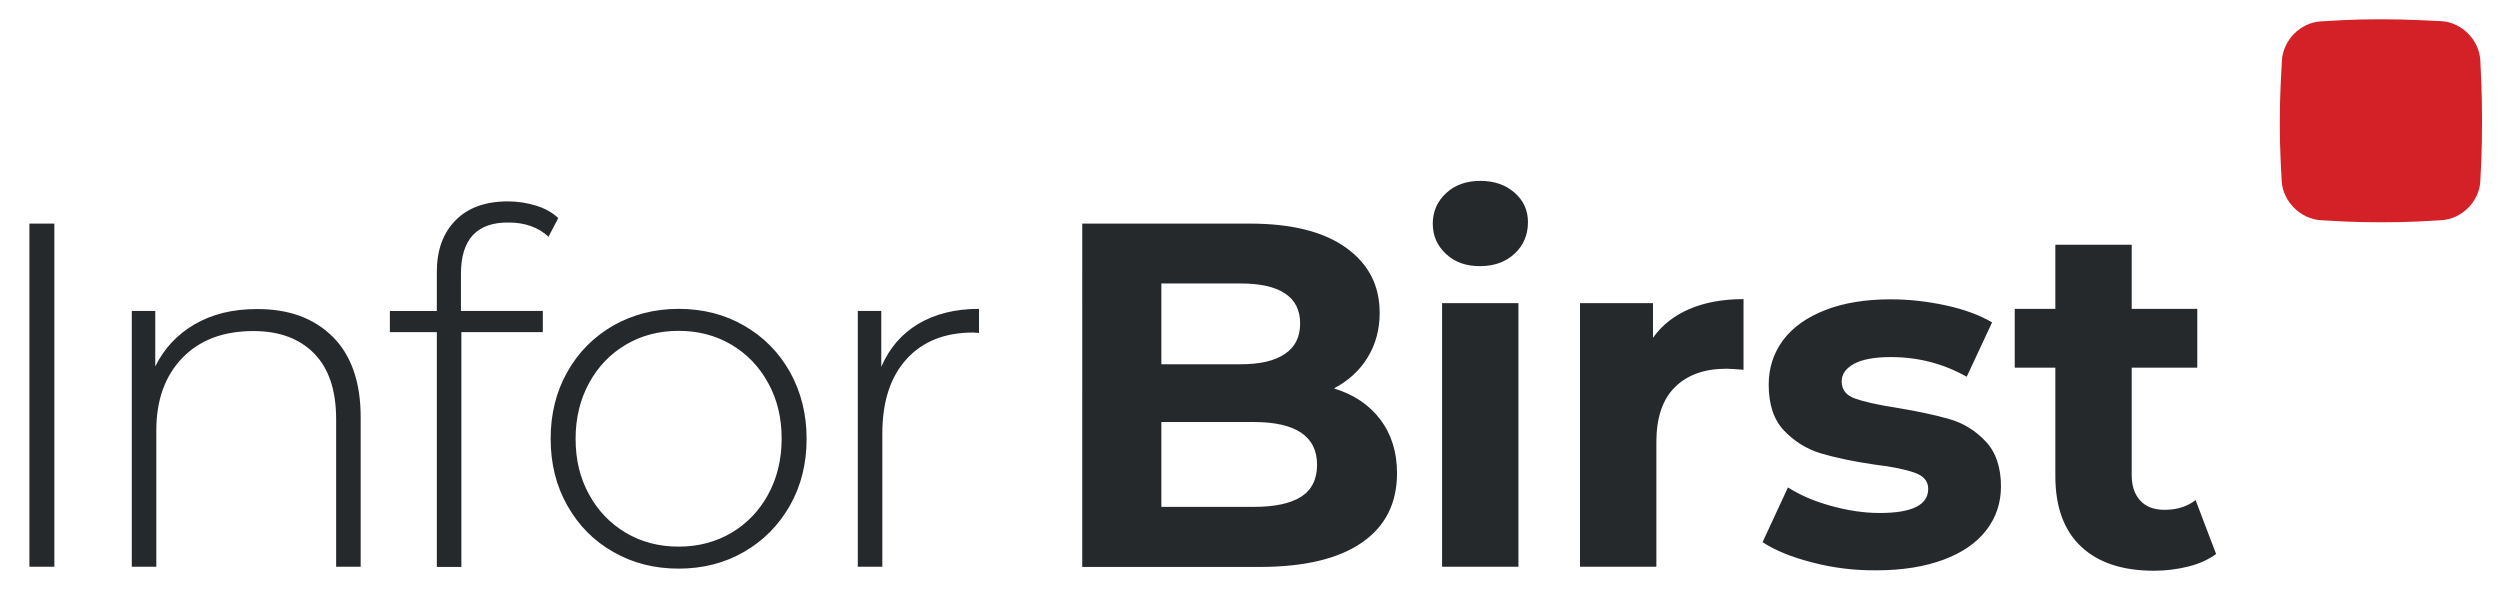
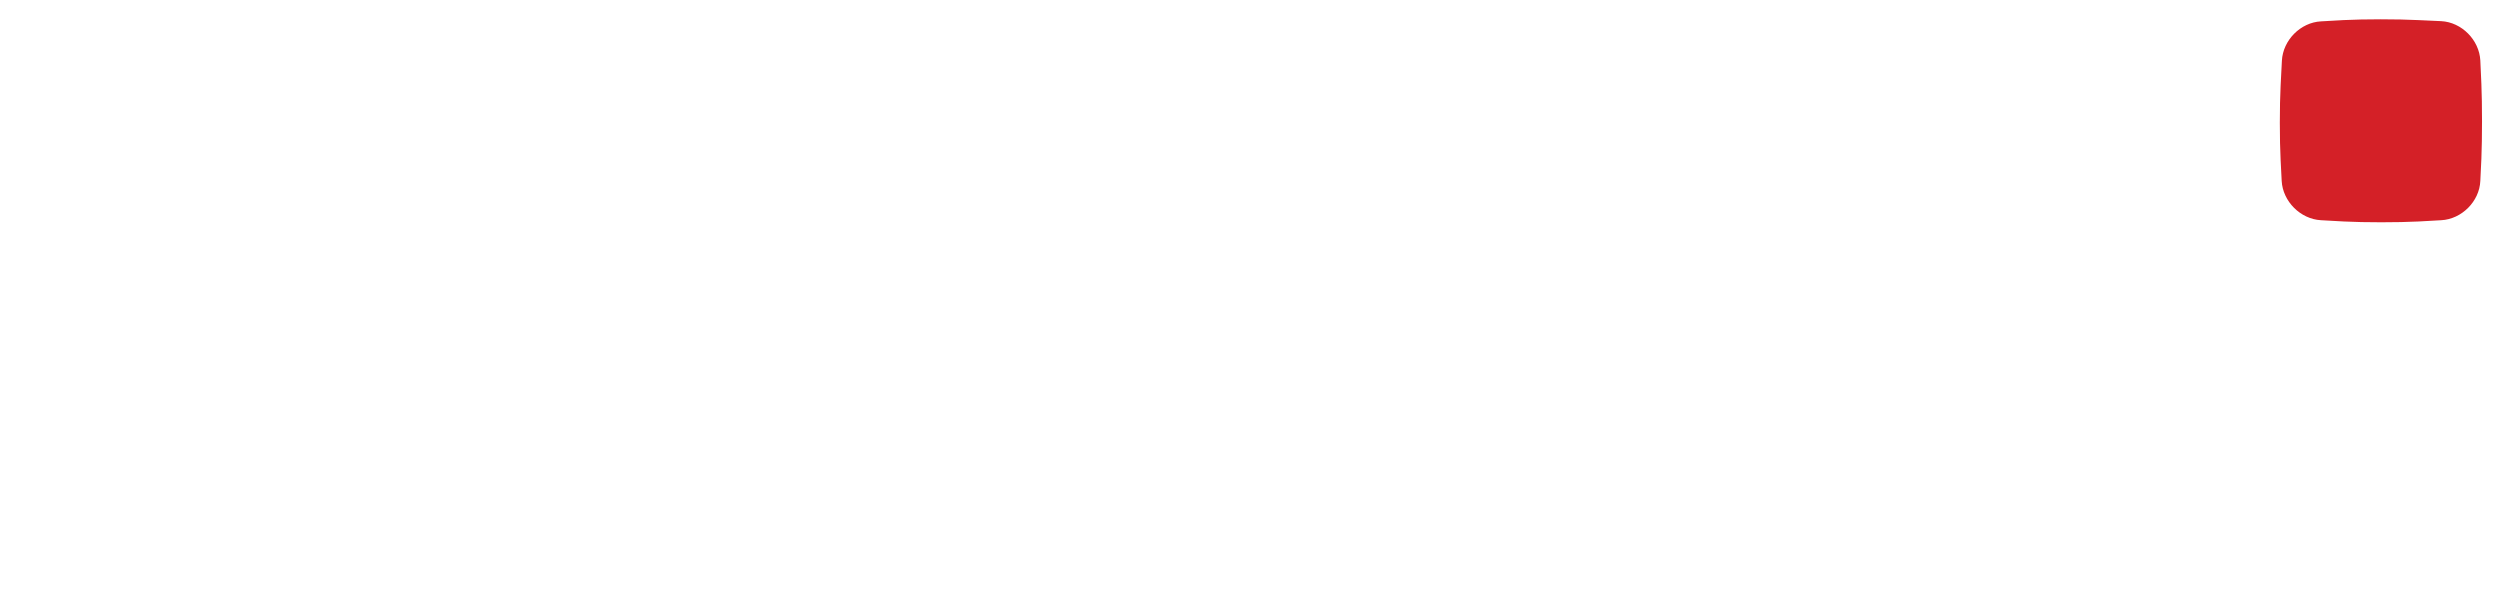
<svg xmlns="http://www.w3.org/2000/svg" xml:space="preserve" id="Layer_1" x="0" y="0" version="1.1" viewBox="0 0 1181.8 278.8">
  <g>
    <g fill="#26292C">
-       <path d="M13.9 105.7h11.8v162.2H13.9V105.7zM157.3 159.2c8.8 8.8 13.2 21.5 13.2 38v70.7h-11.6v-69.7c0-13.6-3.4-23.9-10.3-31-6.9-7.1-16.5-10.7-28.8-10.7-14.2 0-25.4 4.2-33.6 12.7-8.2 8.5-12.3 19.9-12.3 34.3v64.4H62.3V147h11.1v26.2c4.2-8.5 10.4-15.1 18.6-19.9 8.3-4.8 18-7.2 29.3-7.2 15.2-.1 27.1 4.3 36 13.1zM217.9 129.4V147h38.7v10h-38.5v111h-11.6V157h-22.2v-10h22.2v-18.5c0-10.2 2.9-18.3 8.8-24.3s14.1-9 24.8-9c4.6 0 9.1.7 13.3 2 4.2 1.3 7.8 3.3 10.5 5.9l-4.6 8.8c-4.9-4.5-11.2-6.7-18.8-6.7-15-.2-22.6 7.9-22.6 24.2zM289.9 260.9c-9.2-5.2-16.4-12.5-21.7-21.9-5.3-9.3-7.9-19.9-7.9-31.6 0-11.7 2.6-22.3 7.9-31.6 5.2-9.3 12.5-16.6 21.7-21.9 9.2-5.2 19.5-7.9 30.9-7.9 11.4 0 21.7 2.6 30.9 7.9 9.2 5.3 16.4 12.5 21.7 21.9 5.2 9.3 7.9 19.9 7.9 31.6 0 11.7-2.6 22.3-7.9 31.6-5.3 9.3-12.5 16.6-21.7 21.9-9.2 5.3-19.5 7.9-30.9 7.9-11.4 0-21.7-2.6-30.9-7.9zm55.8-9c7.3-4.3 13.1-10.3 17.4-18.1 4.2-7.7 6.4-16.5 6.4-26.4 0-9.9-2.1-18.7-6.4-26.4-4.2-7.7-10-13.7-17.4-18.1-7.3-4.3-15.6-6.5-24.9-6.5s-17.6 2.2-24.9 6.5c-7.3 4.3-13.1 10.3-17.4 18.1-4.2 7.7-6.4 16.5-6.4 26.4 0 9.9 2.1 18.7 6.4 26.4 4.2 7.7 10 13.7 17.4 18.1 7.3 4.3 15.6 6.5 24.9 6.5s17.6-2.2 24.9-6.5zM434.1 153.1c7.9-4.7 17.5-7.1 28.7-7.1v11.4l-2.8-.2c-13.4 0-23.9 4.2-31.5 12.6-7.6 8.4-11.4 20.1-11.4 35.1v63h-11.6V147h11.1v26.4c3.8-8.8 9.6-15.6 17.5-20.3zM652.5 198.3c5.2 6.9 7.9 15.3 7.9 25.4 0 14.2-5.5 25.1-16.6 32.8-11 7.6-27.1 11.5-48.3 11.5h-83.9V105.7h79.2c19.8 0 34.9 3.8 45.5 11.4 10.6 7.6 15.9 17.8 15.9 30.8 0 7.9-1.9 14.9-5.7 21.1-3.8 6.2-9.1 11-15.9 14.6 9.4 2.9 16.7 7.8 21.9 14.7zM549 134v38.2h37.3c9.3 0 16.3-1.6 21.1-4.9 4.8-3.2 7.2-8 7.2-14.4 0-6.3-2.4-11.1-7.2-14.2-4.8-3.2-11.8-4.7-21.1-4.7H549zm66.1 100.8c5-3.2 7.5-8.3 7.5-15.1 0-13.4-10-20.2-29.9-20.2H549v40.1h43.8c9.8 0 17.3-1.6 22.3-4.8zM683.6 120.1c-4.2-3.9-6.3-8.6-6.3-14.4 0-5.7 2.1-10.5 6.3-14.4 4.2-3.9 9.6-5.8 16.2-5.8s12 1.9 16.2 5.6c4.2 3.7 6.3 8.3 6.3 13.9 0 6-2.1 11-6.3 14.9-4.2 3.9-9.6 5.9-16.2 5.9-6.7.1-12.1-1.9-16.2-5.7zm-1.9 23.2h36.1v124.6h-36.1V143.3zM798.8 146c7.3-3.1 15.8-4.6 25.4-4.6v33.4c-4-.3-6.7-.5-8.1-.5-10.3 0-18.5 2.9-24.3 8.7-5.9 5.8-8.8 14.5-8.8 26.1v58.8h-36.1V143.3h34.5v16.4c4.2-6 10.1-10.6 17.4-13.7zM856.8 265.9c-9.9-2.5-17.8-5.8-23.6-9.6l12-25.9c5.6 3.6 12.3 6.5 20.2 8.7 7.9 2.2 15.6 3.4 23.2 3.4 15.3 0 22.9-3.8 22.9-11.4 0-3.6-2.1-6.1-6.3-7.6-4.2-1.5-10.6-2.9-19.2-3.9-10.2-1.5-18.6-3.3-25.3-5.3-6.6-2-12.4-5.6-17.3-10.7s-7.3-12.4-7.3-21.8c0-7.9 2.3-14.9 6.8-21 4.6-6.1 11.2-10.8 19.9-14.2 8.7-3.4 19-5.1 30.9-5.1 8.8 0 17.6 1 26.3 2.9s15.9 4.6 21.7 8l-12 25.7c-11-6.2-22.9-9.3-35.9-9.3-7.7 0-13.5 1.1-17.4 3.2-3.9 2.2-5.8 4.9-5.8 8.3 0 3.9 2.1 6.6 6.3 8.1 4.2 1.5 10.8 3 19.9 4.4 10.2 1.7 18.5 3.5 25 5.4 6.5 1.9 12.1 5.4 16.9 10.5 4.8 5.1 7.2 12.2 7.2 21.3 0 7.7-2.3 14.6-6.9 20.6-4.6 6-11.4 10.7-20.3 14-8.9 3.3-19.4 5-31.6 5-10.3.1-20.4-1.1-30.3-3.7zM1047.6 261.9c-3.6 2.6-7.9 4.6-13.1 5.9-5.2 1.3-10.6 2-16.3 2-14.8 0-26.3-3.8-34.4-11.4-8.1-7.6-12.2-18.7-12.2-33.4v-51.2h-19.2V146h19.2v-30.3h36.1V146h31v27.8h-31v50.7c0 5.3 1.4 9.3 4.1 12.2 2.7 2.9 6.5 4.3 11.5 4.3 5.7 0 10.6-1.5 14.6-4.6l9.7 25.5z" />
-     </g>
+       </g>
    <path fill="#D42027" d="M1172.5 85.5c-.4 9.7-8.8 18.1-18.5 18.6l-10.7.6c-9.7.5-25.6.5-35.3 0l-10.8-.6c-9.7-.5-18.1-8.9-18.6-18.6l-.5-9.8c-.5-9.7-.5-25.6 0-35.3l.6-11.7c.5-9.7 8.8-18.1 18.5-18.6l10.6-.6c9.7-.5 25.6-.5 35.3 0l10.9.5c9.7.5 18 8.9 18.5 18.6l.5 11.1c.4 9.7.4 25.6 0 35.3l-.5 10.5z" />
  </g>
</svg>